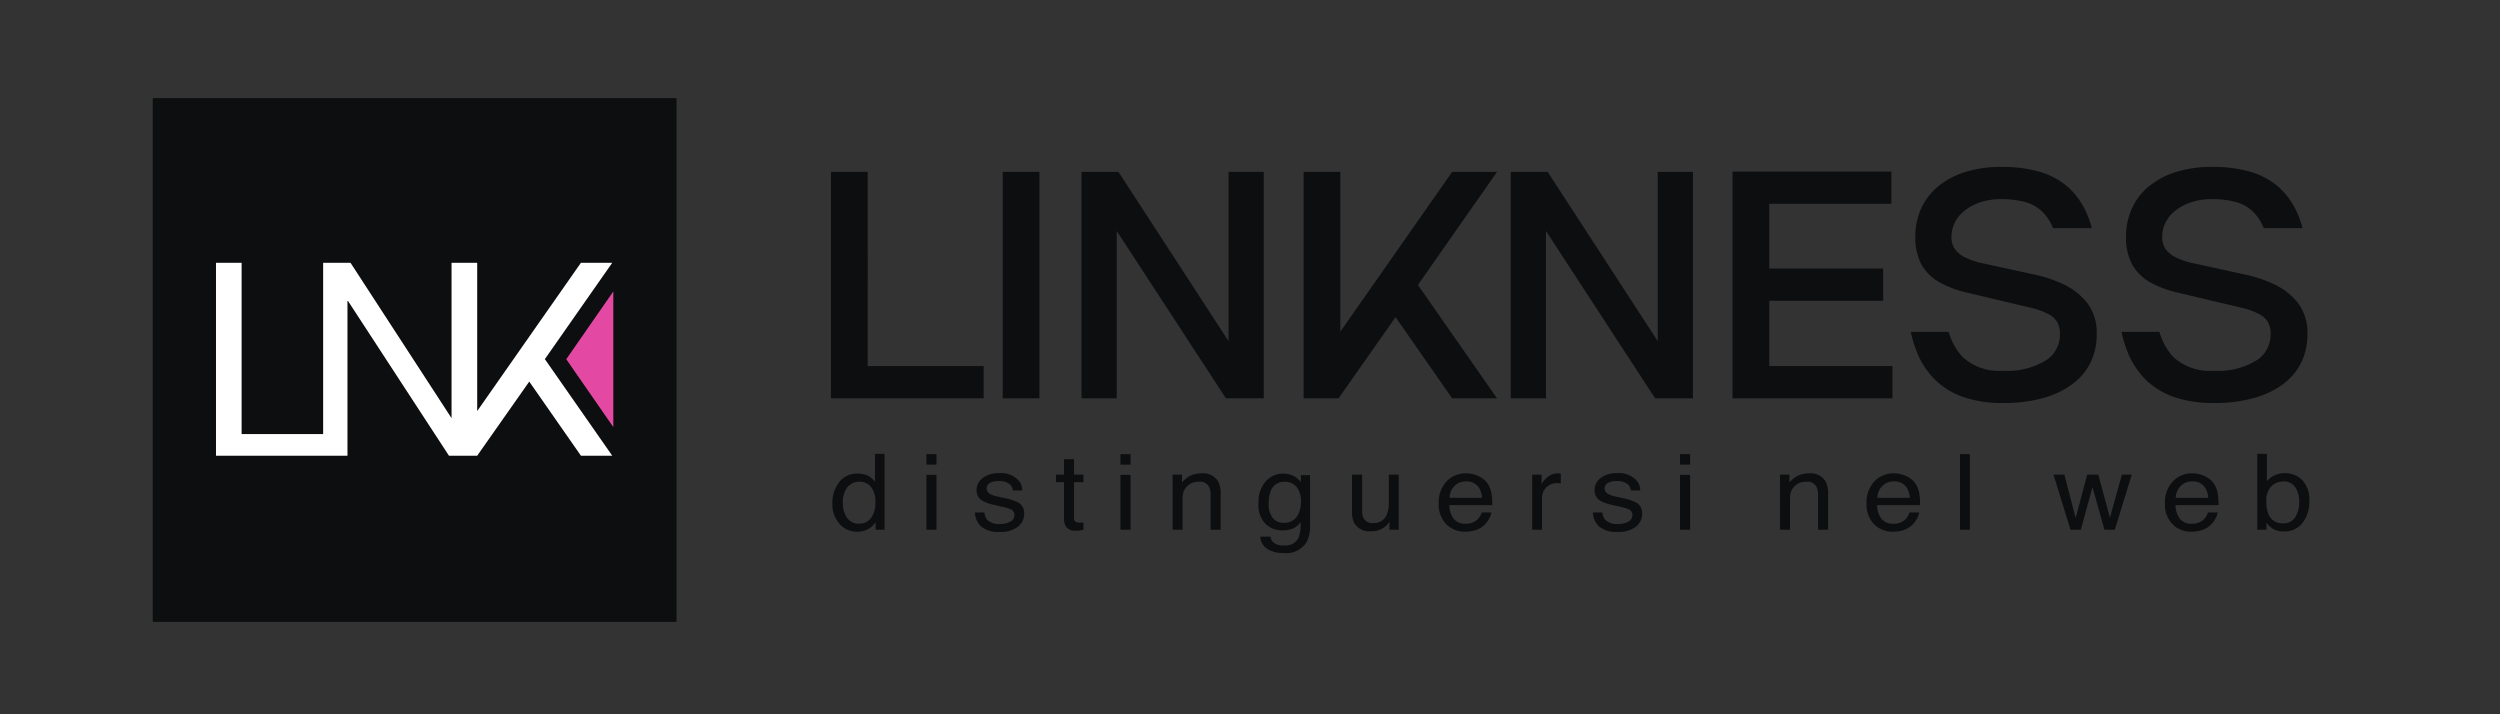
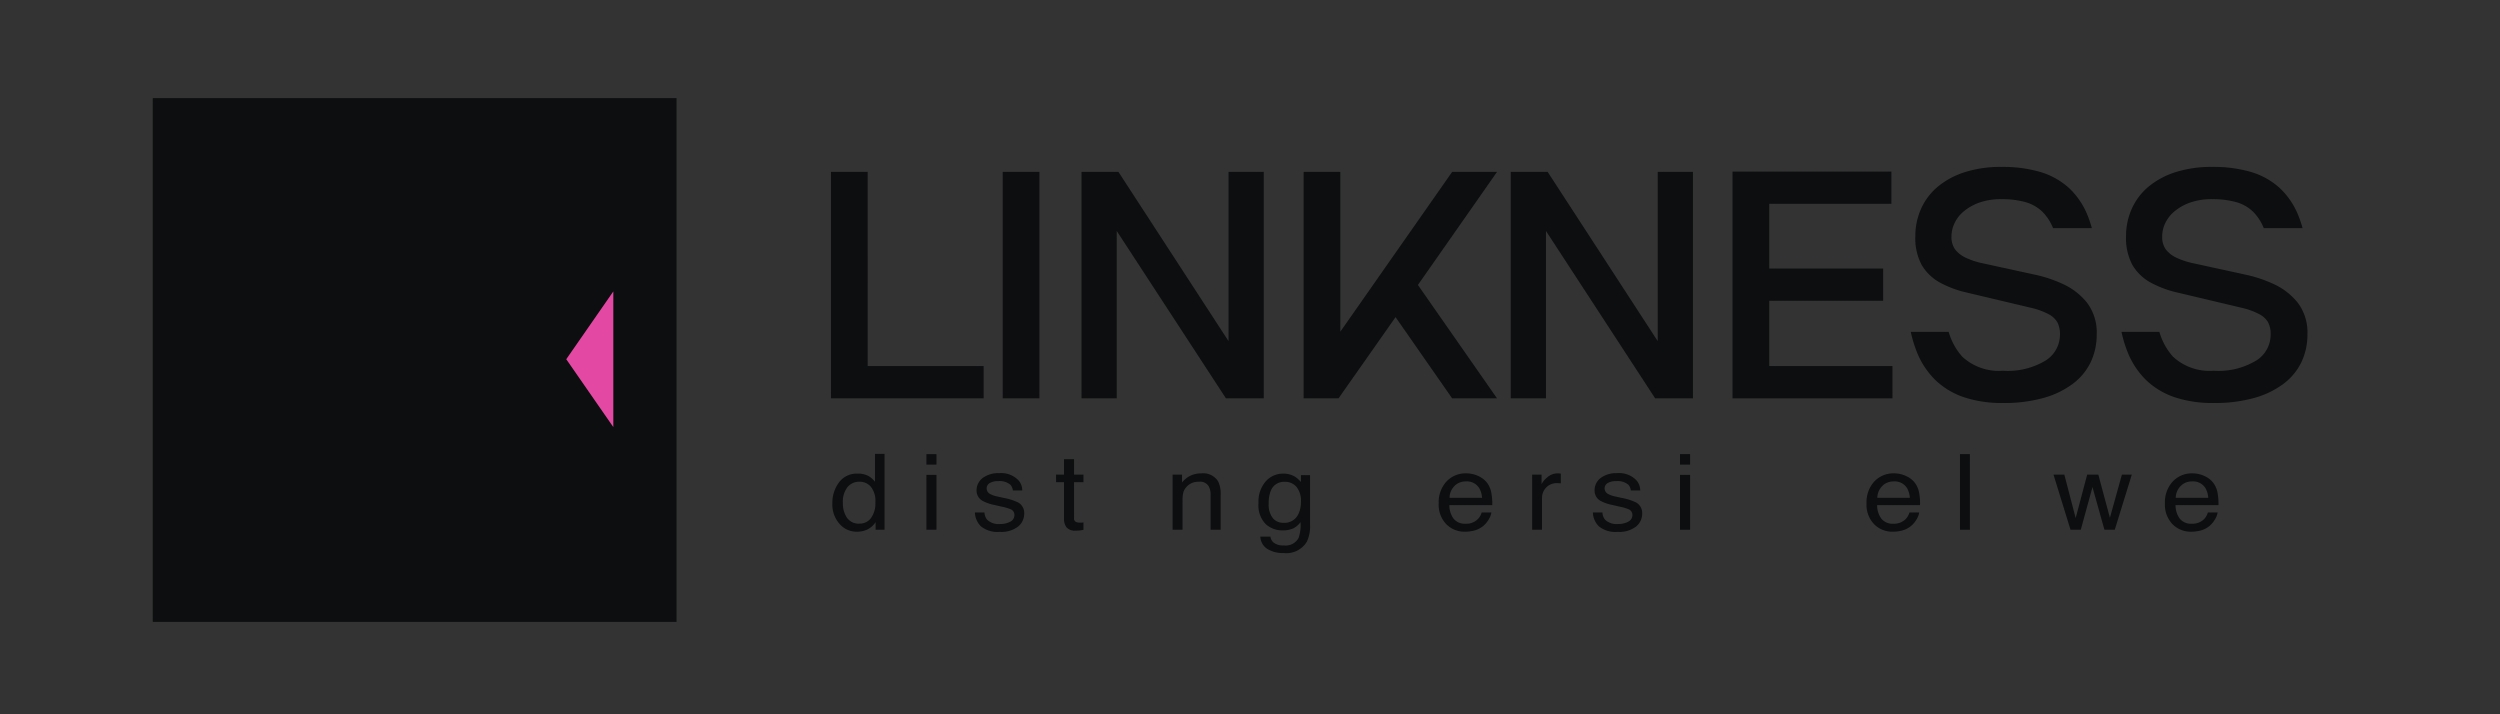
<svg xmlns="http://www.w3.org/2000/svg" width="280.271" height="80.094" viewBox="0 0 280.271 80.094">
  <rect x="0" y="0" width="280.271" height="80.094" fill="#333333" stroke="none" />
  <defs>
    <clipPath id="clip-path">
      <path id="Tracciato_149" data-name="Tracciato 149" d="M0,35.849H280.271V-44.245H0Z" transform="translate(0 44.245)" fill="none" />
    </clipPath>
  </defs>
  <g id="Raggruppa_312" data-name="Raggruppa 312" transform="translate(0 44.245)">
    <path id="Tracciato_120" data-name="Tracciato 120" d="M68.182,20.552H9.46V-38.17H68.182Z" transform="translate(7.665 4.922)" fill="#0d0e10" />
    <g id="Raggruppa_288" data-name="Raggruppa 288" transform="translate(24.214 -14.784)">
-       <path id="Tracciato_121" data-name="Tracciato 121" d="M19.883,0h-3.51L4.744,16.622V0H1.869V17.42L-9.459,0h-3.067V19.2h-9.142V0H-24.54V21.627H-9.8V4.281h.06L1.576,21.627H4.744l5.836-8.309,5.793,8.309h3.51L12.329,10.8Z" transform="translate(24.54)" fill="#fff" />
-     </g>
+       </g>
    <g id="Raggruppa_289" data-name="Raggruppa 289" transform="translate(63.481 -11.575)">
      <path id="Tracciato_122" data-name="Tracciato 122" d="M2.362,6.808-2.915-.8,2.362-8.4Z" transform="translate(2.915 8.402)" fill="#e348a3" />
    </g>
    <g id="Raggruppa_311" data-name="Raggruppa 311" transform="translate(0 -44.245)" clip-path="url(#clip-path)">
      <g id="Raggruppa_290" data-name="Raggruppa 290" transform="translate(93.319 50.882)">
        <path id="Tracciato_123" data-name="Tracciato 123" d="M.726,3.2a1.608,1.608,0,0,0,1.439.67,1.554,1.554,0,0,0,1.262-.619A2.805,2.805,0,0,0,3.921,1.47a2.524,2.524,0,0,0-.51-1.736,1.623,1.623,0,0,0-1.26-.561A1.7,1.7,0,0,0,.8-.228a2.632,2.632,0,0,0-.52,1.767A2.923,2.923,0,0,0,.726,3.2M3.208-1.434a2.836,2.836,0,0,1,.67.606V-3.95h1.07V4.558h-1V3.7a2.335,2.335,0,0,1-.916.825,2.763,2.763,0,0,1-1.213.253A2.522,2.522,0,0,1-.09,3.906,3.256,3.256,0,0,1-.9,1.6,3.809,3.809,0,0,1-.161-.744a2.461,2.461,0,0,1,2.1-.992,2.459,2.459,0,0,1,1.267.3" transform="translate(0.896 3.95)" fill="#0d0e10" />
      </g>
      <path id="Tracciato_124" data-name="Tracciato 124" d="M57.373-13.795H58.5v6.153H57.373Zm0-2.326H58.5v1.177H57.373Z" transform="translate(46.485 67.032)" fill="#0d0e10" />
      <g id="Raggruppa_291" data-name="Raggruppa 291" transform="translate(109.296 53.046)">
        <path id="Tracciato_125" data-name="Tracciato 125" d="M.478,1.971a1.428,1.428,0,0,0,.284.795,1.862,1.862,0,0,0,1.488.5,2.354,2.354,0,0,0,1.11-.252.821.821,0,0,0,.478-.775.658.658,0,0,0-.384-.608,4.9,4.9,0,0,0-.967-.293l-.9-.208A4.6,4.6,0,0,1,.324.7,1.3,1.3,0,0,1-.405-.471,1.725,1.725,0,0,1,.281-1.89a2.885,2.885,0,0,1,1.843-.543,2.67,2.67,0,0,1,2.185.818A1.7,1.7,0,0,1,4.716-.494H3.664a1.121,1.121,0,0,0-.272-.637,1.841,1.841,0,0,0-1.359-.407,1.74,1.74,0,0,0-.976.224.687.687,0,0,0-.331.592.725.725,0,0,0,.434.644A2.765,2.765,0,0,0,1.9.176l.749.167A6.09,6.09,0,0,1,4.289.869,1.359,1.359,0,0,1,4.937,2.12,1.849,1.849,0,0,1,4.26,3.546a3.051,3.051,0,0,1-2.067.6A2.924,2.924,0,0,1,.076,3.521,2.279,2.279,0,0,1-.59,1.971Z" transform="translate(0.59 2.433)" fill="#0d0e10" />
      </g>
      <g id="Raggruppa_292" data-name="Raggruppa 292" transform="translate(118.39 51.481)">
        <path id="Tracciato_126" data-name="Tracciato 126" d="M.4,0H1.524V1.727H2.582v.849H1.524V6.609a.426.426,0,0,0,.235.433,1.035,1.035,0,0,0,.433.065c.052,0,.11,0,.172,0s.134-.011.217-.02v.825a2.815,2.815,0,0,1-.4.074,3.869,3.869,0,0,1-.449.024A1.25,1.25,0,0,1,.679,7.634,1.566,1.566,0,0,1,.4,6.667V2.576H-.494V1.727H.4Z" transform="translate(0.494)" fill="#0d0e10" />
      </g>
-       <path id="Tracciato_127" data-name="Tracciato 127" d="M69.39-13.795h1.131v6.153H69.39Zm0-2.326h1.131v1.177H69.39Z" transform="translate(56.222 67.032)" fill="#0d0e10" />
      <g id="Raggruppa_293" data-name="Raggruppa 293" transform="translate(131.457 53.07)">
        <path id="Tracciato_128" data-name="Tracciato 128" d="M0,.062H1.057V.94a2.929,2.929,0,0,1,.992-.78A2.821,2.821,0,0,1,3.217-.076a1.957,1.957,0,0,1,1.9.918,3.068,3.068,0,0,1,.272,1.437V6.244H4.261v-3.9a1.987,1.987,0,0,0-.179-.911A1.1,1.1,0,0,0,3.009.858a2.3,2.3,0,0,0-.65.076,1.682,1.682,0,0,0-.8.507,1.508,1.508,0,0,0-.36.634,3.941,3.941,0,0,0-.083.93V6.244H0Z" transform="translate(0 0.076)" fill="#0d0e10" />
      </g>
      <g id="Raggruppa_294" data-name="Raggruppa 294" transform="translate(141.089 53.097)">
        <path id="Tracciato_129" data-name="Tracciato 129" d="M1.9.66A1.66,1.66,0,0,0,.619.106a1.588,1.588,0,0,0-1.6,1.026,3.838,3.838,0,0,0-.226,1.437A2.439,2.439,0,0,0-.755,4.159,1.488,1.488,0,0,0,.46,4.7a1.708,1.708,0,0,0,1.676-1.01,3.06,3.06,0,0,0,.272-1.332A2.457,2.457,0,0,0,1.9.66M1.767-.456a3.029,3.029,0,0,1,.641.588V-.646H3.432V4.975a3.92,3.92,0,0,1-.369,1.859A2.7,2.7,0,0,1,.46,8.092a3.358,3.358,0,0,1-1.792-.447,1.72,1.72,0,0,1-.813-1.4h1.13a1.148,1.148,0,0,0,.32.641,1.692,1.692,0,0,0,1.178.348,1.646,1.646,0,0,0,1.665-.844,4.512,4.512,0,0,0,.214-1.772,2.123,2.123,0,0,1-.8.7,2.811,2.811,0,0,1-1.236.23,2.739,2.739,0,0,1-1.874-.711,3.016,3.016,0,0,1-.8-2.359A3.43,3.43,0,0,1-1.541.059,2.574,2.574,0,0,1,.413-.814a2.516,2.516,0,0,1,1.354.358" transform="translate(2.348 0.814)" fill="#0d0e10" />
      </g>
      <g id="Raggruppa_295" data-name="Raggruppa 295" transform="translate(151.571 53.207)">
-         <path id="Tracciato_130" data-name="Tracciato 130" d="M.509,0V4.106a1.673,1.673,0,0,0,.156.771,1.1,1.1,0,0,0,1.077.554A1.522,1.522,0,0,0,3.28,4.462,3.673,3.673,0,0,0,3.5,3.036V0h1.11V6.182H3.566l.013-.912a2.164,2.164,0,0,1-.529.594,2.389,2.389,0,0,1-1.515.487A1.988,1.988,0,0,1-.356,5.467,2.537,2.537,0,0,1-.628,4.2V0Z" transform="translate(0.628)" fill="#0d0e10" />
-       </g>
+         </g>
      <g id="Raggruppa_296" data-name="Raggruppa 296" transform="translate(161.29 53.068)">
        <path id="Tracciato_131" data-name="Tracciato 131" d="M2.175,1.225A2.548,2.548,0,0,0,1.862.146,1.623,1.623,0,0,0,.351-.607,1.728,1.728,0,0,0-.924-.089a1.9,1.9,0,0,0-.545,1.314ZM1.777-1.2a2.472,2.472,0,0,1,1,.8A2.66,2.66,0,0,1,3.22.687a6.754,6.754,0,0,1,.1,1.361h-4.81a2.553,2.553,0,0,0,.471,1.515,1.62,1.62,0,0,0,1.367.57,1.817,1.817,0,0,0,1.378-.539,1.78,1.78,0,0,0,.409-.724H3.225a2.043,2.043,0,0,1-.288.757,2.761,2.761,0,0,1-.543.684,2.612,2.612,0,0,1-1.245.623,3.89,3.89,0,0,1-.9.094,2.848,2.848,0,0,1-2.082-.84,3.152,3.152,0,0,1-.853-2.351,3.437,3.437,0,0,1,.858-2.42A2.923,2.923,0,0,1,.421-1.512a3.144,3.144,0,0,1,1.356.31" transform="translate(2.685 1.512)" fill="#0d0e10" />
      </g>
      <g id="Raggruppa_297" data-name="Raggruppa 297" transform="translate(171.767 53.07)">
        <path id="Tracciato_132" data-name="Tracciato 132" d="M0,.062H1.057V1.13A2.374,2.374,0,0,1,1.693.371,1.706,1.706,0,0,1,2.86-.076l.1,0,.253.024v1.1a1.5,1.5,0,0,0-.183-.022c-.056,0-.116-.007-.183-.007a1.635,1.635,0,0,0-1.291.507,1.691,1.691,0,0,0-.451,1.162V6.244H0Z" transform="translate(0 0.076)" fill="#0d0e10" />
      </g>
      <g id="Raggruppa_298" data-name="Raggruppa 298" transform="translate(178.574 53.046)">
        <path id="Tracciato_133" data-name="Tracciato 133" d="M.479,1.971a1.442,1.442,0,0,0,.282.795,1.865,1.865,0,0,0,1.486.5,2.334,2.334,0,0,0,1.11-.252.819.819,0,0,0,.482-.775.661.661,0,0,0-.384-.608,4.981,4.981,0,0,0-.967-.293l-.9-.208A4.623,4.623,0,0,1,.323.7,1.3,1.3,0,0,1-.4-.471,1.723,1.723,0,0,1,.28-1.89a2.885,2.885,0,0,1,1.843-.543,2.667,2.667,0,0,1,2.185.818A1.7,1.7,0,0,1,4.715-.494H3.665a1.146,1.146,0,0,0-.272-.637,1.846,1.846,0,0,0-1.359-.407,1.747,1.747,0,0,0-.978.224.687.687,0,0,0-.331.592.724.724,0,0,0,.436.644A2.72,2.72,0,0,0,1.9.176l.749.167A6.114,6.114,0,0,1,4.289.869,1.363,1.363,0,0,1,4.937,2.12a1.845,1.845,0,0,1-.679,1.426,3.046,3.046,0,0,1-2.065.6A2.926,2.926,0,0,1,.075,3.521a2.279,2.279,0,0,1-.666-1.55Z" transform="translate(0.591 2.433)" fill="#0d0e10" />
      </g>
      <path id="Tracciato_134" data-name="Tracciato 134" d="M104.043-13.795h1.131v6.153h-1.131Zm0-2.326h1.131v1.177h-1.131Z" transform="translate(84.299 67.032)" fill="#0d0e10" />
      <g id="Raggruppa_299" data-name="Raggruppa 299" transform="translate(199.558 53.07)">
-         <path id="Tracciato_135" data-name="Tracciato 135" d="M0,.062H1.055V.94a2.939,2.939,0,0,1,1-.78A2.8,2.8,0,0,1,3.217-.076a1.958,1.958,0,0,1,1.9.918,3.068,3.068,0,0,1,.272,1.437V6.244H4.261v-3.9a1.987,1.987,0,0,0-.179-.911A1.1,1.1,0,0,0,3.007.858a2.312,2.312,0,0,0-.648.076,1.682,1.682,0,0,0-.8.507,1.508,1.508,0,0,0-.36.634,4.041,4.041,0,0,0-.083.93V6.244H0Z" transform="translate(0 0.076)" fill="#0d0e10" />
-       </g>
+         </g>
      <g id="Raggruppa_300" data-name="Raggruppa 300" transform="translate(209.251 53.068)">
        <path id="Tracciato_136" data-name="Tracciato 136" d="M2.175,1.225A2.575,2.575,0,0,0,1.863.146,1.628,1.628,0,0,0,.35-.607,1.724,1.724,0,0,0-.923-.089a1.909,1.909,0,0,0-.547,1.314ZM1.776-1.2a2.46,2.46,0,0,1,1,.8A2.635,2.635,0,0,1,3.219.687a6.591,6.591,0,0,1,.1,1.361H-1.493a2.553,2.553,0,0,0,.471,1.515,1.623,1.623,0,0,0,1.367.57,1.821,1.821,0,0,0,1.379-.539,1.776,1.776,0,0,0,.407-.724H3.225a2.036,2.036,0,0,1-.286.757,2.724,2.724,0,0,1-.545.684,2.614,2.614,0,0,1-1.244.623,3.906,3.906,0,0,1-.9.094,2.847,2.847,0,0,1-2.08-.84,3.145,3.145,0,0,1-.853-2.351,3.429,3.429,0,0,1,.858-2.42A2.919,2.919,0,0,1,.421-1.512a3.138,3.138,0,0,1,1.356.31" transform="translate(2.684 1.512)" fill="#0d0e10" />
      </g>
      <path id="Tracciato_137" data-name="Tracciato 137" d="M121.381-16.121h1.113v8.479h-1.113Z" transform="translate(98.347 67.032)" fill="#0d0e10" />
      <g id="Raggruppa_301" data-name="Raggruppa 301" transform="translate(230.213 53.207)">
        <path id="Tracciato_138" data-name="Tracciato 138" d="M.544,0,1.816,4.871,3.107,0H4.354l1.3,4.842L7,0h1.11L6.2,6.182H5.04L3.7,1.4,2.39,6.182H1.237L-.671,0Z" transform="translate(0.671)" fill="#0d0e10" />
      </g>
      <g id="Raggruppa_302" data-name="Raggruppa 302" transform="translate(242.705 53.068)">
        <path id="Tracciato_139" data-name="Tracciato 139" d="M2.175,1.225A2.548,2.548,0,0,0,1.863.146,1.628,1.628,0,0,0,.35-.607,1.721,1.721,0,0,0-.923-.089a1.909,1.909,0,0,0-.547,1.314ZM1.776-1.2a2.466,2.466,0,0,1,1,.8A2.66,2.66,0,0,1,3.221.687a6.754,6.754,0,0,1,.1,1.361H-1.493A2.554,2.554,0,0,0-1.02,3.564a1.623,1.623,0,0,0,1.367.57,1.817,1.817,0,0,0,1.378-.539,1.8,1.8,0,0,0,.409-.724H3.225a2,2,0,0,1-.286.757,2.761,2.761,0,0,1-.543.684,2.629,2.629,0,0,1-1.245.623,3.884,3.884,0,0,1-.9.094,2.847,2.847,0,0,1-2.08-.84,3.145,3.145,0,0,1-.853-2.351,3.422,3.422,0,0,1,.86-2.42A2.913,2.913,0,0,1,.421-1.512a3.138,3.138,0,0,1,1.356.31" transform="translate(2.684 1.512)" fill="#0d0e10" />
      </g>
      <g id="Raggruppa_303" data-name="Raggruppa 303" transform="translate(253.059 50.882)">
-         <path id="Tracciato_140" data-name="Tracciato 140" d="M1.9,3.185a3.12,3.12,0,0,0,.449-1.767A2.755,2.755,0,0,0,1.9-.2,1.518,1.518,0,0,0,.577-.839,1.911,1.911,0,0,0-.755-.312a2.254,2.254,0,0,0-.576,1.731,3.571,3.571,0,0,0,.237,1.414A1.629,1.629,0,0,0,.548,3.855,1.521,1.521,0,0,0,1.9,3.185m-4.25-7.116h1.081V-.855a2.444,2.444,0,0,1,.874-.677,2.608,2.608,0,0,1,1.1-.235,2.682,2.682,0,0,1,2.013.8,3.221,3.221,0,0,1,.771,2.339A3.825,3.825,0,0,1,2.732,3.8a2.541,2.541,0,0,1-2.114.97,2.29,2.29,0,0,1-1.276-.34,2.988,2.988,0,0,1-.664-.646v.791H-2.348Z" transform="translate(2.348 3.931)" fill="#0d0e10" />
-       </g>
+         </g>
      <g id="Raggruppa_304" data-name="Raggruppa 304" transform="translate(146.145 19.268)">
        <path id="Tracciato_141" data-name="Tracciato 141" d="M7.454,0-5.082,17.916V0H-9.2V25.39h3.914l6.394-9.105L7.452,25.39h5.031L3.615,12.679,12.485,0Z" transform="translate(9.2)" fill="#0d0e10" />
      </g>
      <path id="Tracciato_142" data-name="Tracciato 142" d="M62.1-8.211h4.118V-33.6H62.1Z" transform="translate(50.312 52.869)" fill="#0d0e10" />
      <g id="Raggruppa_305" data-name="Raggruppa 305" transform="translate(121.246 19.268)">
        <path id="Tracciato_143" data-name="Tracciato 143" d="M7.377,8.493-4.965-10.482h-4.14v25.39h3.952V-3.855L7.086,14.908h4.241v-25.39H7.377Z" transform="translate(9.105 10.482)" fill="#0d0e10" />
      </g>
      <g id="Raggruppa_306" data-name="Raggruppa 306" transform="translate(93.155 19.268)">
-         <path id="Tracciato_144" data-name="Tracciato 144" d="M1.843,0H-2.275V25.39H14.846V21.773h-13Z" transform="translate(2.275)" fill="#0d0e10" />
+         <path id="Tracciato_144" data-name="Tracciato 144" d="M1.843,0H-2.275V25.39H14.846V21.773h-13" transform="translate(2.275)" fill="#0d0e10" />
      </g>
      <g id="Raggruppa_307" data-name="Raggruppa 307" transform="translate(237.836 18.712)">
        <path id="Tracciato_145" data-name="Tracciato 145" d="M7.684,5.9A14.87,14.87,0,0,0,4.435,4.8L-1.436,3.518A8.353,8.353,0,0,1-3.382,2.87a3.209,3.209,0,0,1-1.155-.932A2.428,2.428,0,0,1-4.92.488,3.448,3.448,0,0,1-4.576-.979,3.938,3.938,0,0,1-3.545-2.3,5.832,5.832,0,0,1-1.8-3.28,7.231,7.231,0,0,1,.68-3.665a9.738,9.738,0,0,1,2.733.342A4.46,4.46,0,0,1,5.269-2.26a5.523,5.523,0,0,1,1.2,1.843h4.35a13.641,13.641,0,0,0-.48-1.43A8.582,8.582,0,0,0,8.263-4.907a8.239,8.239,0,0,0-3.2-1.8A14.978,14.978,0,0,0,.68-7.282a13.193,13.193,0,0,0-4.126.594A9.042,9.042,0,0,0-6.457-5.063,6.917,6.917,0,0,0-8.329-2.59,7.393,7.393,0,0,0-8.972.475a6.345,6.345,0,0,0,.733,3.271A5.39,5.39,0,0,0-6.207,5.688,11.672,11.672,0,0,0-3.193,6.807l7.1,1.685a8.2,8.2,0,0,1,2.046.73,2.451,2.451,0,0,1,.994.907,2.819,2.819,0,0,1,.291,1.37,3.426,3.426,0,0,1-1.548,2.886A8.188,8.188,0,0,1,.847,15.569a6.015,6.015,0,0,1-4.565-1.586A7.113,7.113,0,0,1-5.235,11.21H-9.484a13.885,13.885,0,0,0,.71,2.324,9.055,9.055,0,0,0,2.056,3.085,8.551,8.551,0,0,0,3.2,1.921,13.432,13.432,0,0,0,4.366.646,16.382,16.382,0,0,0,4.564-.572A9.9,9.9,0,0,0,8.7,17.019a6.664,6.664,0,0,0,2-2.44,7.17,7.17,0,0,0,.664-3.081A5.519,5.519,0,0,0,10.28,7.946,7.4,7.4,0,0,0,7.684,5.9" transform="translate(9.484 7.282)" fill="#0d0e10" />
      </g>
      <g id="Raggruppa_308" data-name="Raggruppa 308" transform="translate(169.364 19.268)">
        <path id="Tracciato_146" data-name="Tracciato 146" d="M7.376,8.493-4.964-10.482H-9.1v25.39h3.95V-3.855L7.087,14.908h4.241v-25.39H7.376Z" transform="translate(9.104 10.482)" fill="#0d0e10" />
      </g>
      <g id="Raggruppa_309" data-name="Raggruppa 309" transform="translate(214.213 18.712)">
        <path id="Tracciato_147" data-name="Tracciato 147" d="M7.685,5.9A14.853,14.853,0,0,0,4.434,4.8L-1.439,3.518A8.32,8.32,0,0,1-3.381,2.87a3.178,3.178,0,0,1-1.155-.932A2.428,2.428,0,0,1-4.921.488,3.451,3.451,0,0,1-4.576-.979,3.892,3.892,0,0,1-3.544-2.3,5.8,5.8,0,0,1-1.8-3.28,7.249,7.249,0,0,1,.681-3.665a9.725,9.725,0,0,1,2.732.342A4.448,4.448,0,0,1,5.268-2.26a5.555,5.555,0,0,1,1.2,1.843h4.35a12.846,12.846,0,0,0-.483-1.43A8.528,8.528,0,0,0,8.264-4.907a8.278,8.278,0,0,0-3.2-1.8A14.978,14.978,0,0,0,.681-7.282a13.177,13.177,0,0,0-4.126.594A9.061,9.061,0,0,0-6.46-5.063,6.954,6.954,0,0,0-8.33-2.59,7.422,7.422,0,0,0-8.973.475,6.345,6.345,0,0,0-8.24,3.746,5.39,5.39,0,0,0-6.208,5.688,11.722,11.722,0,0,0-3.194,6.807l7.1,1.685a8.19,8.19,0,0,1,2.047.73,2.445,2.445,0,0,1,.992.907A2.84,2.84,0,0,1,7.24,11.5a3.424,3.424,0,0,1-1.546,2.886A8.189,8.189,0,0,1,.85,15.569a6.018,6.018,0,0,1-4.569-1.586A7.113,7.113,0,0,1-5.236,11.21H-9.485a13.885,13.885,0,0,0,.71,2.324,9.081,9.081,0,0,0,2.056,3.085,8.565,8.565,0,0,0,3.2,1.921,13.447,13.447,0,0,0,4.37.646,16.377,16.377,0,0,0,4.562-.572A9.868,9.868,0,0,0,8.7,17.019a6.628,6.628,0,0,0,2-2.44A7.144,7.144,0,0,0,11.36,11.5a5.519,5.519,0,0,0-1.079-3.552A7.414,7.414,0,0,0,7.685,5.9" transform="translate(9.485 7.282)" fill="#0d0e10" />
      </g>
      <g id="Raggruppa_310" data-name="Raggruppa 310" transform="translate(194.229 19.233)">
        <path id="Tracciato_148" data-name="Tracciato 148" d="M1.843,6.484H14.613V2.869H1.843V-4.386H15.538V-8H-2.275V17.422h17.93V13.8H1.843Z" transform="translate(2.275 8.003)" fill="#0d0e10" />
      </g>
    </g>
  </g>
</svg>